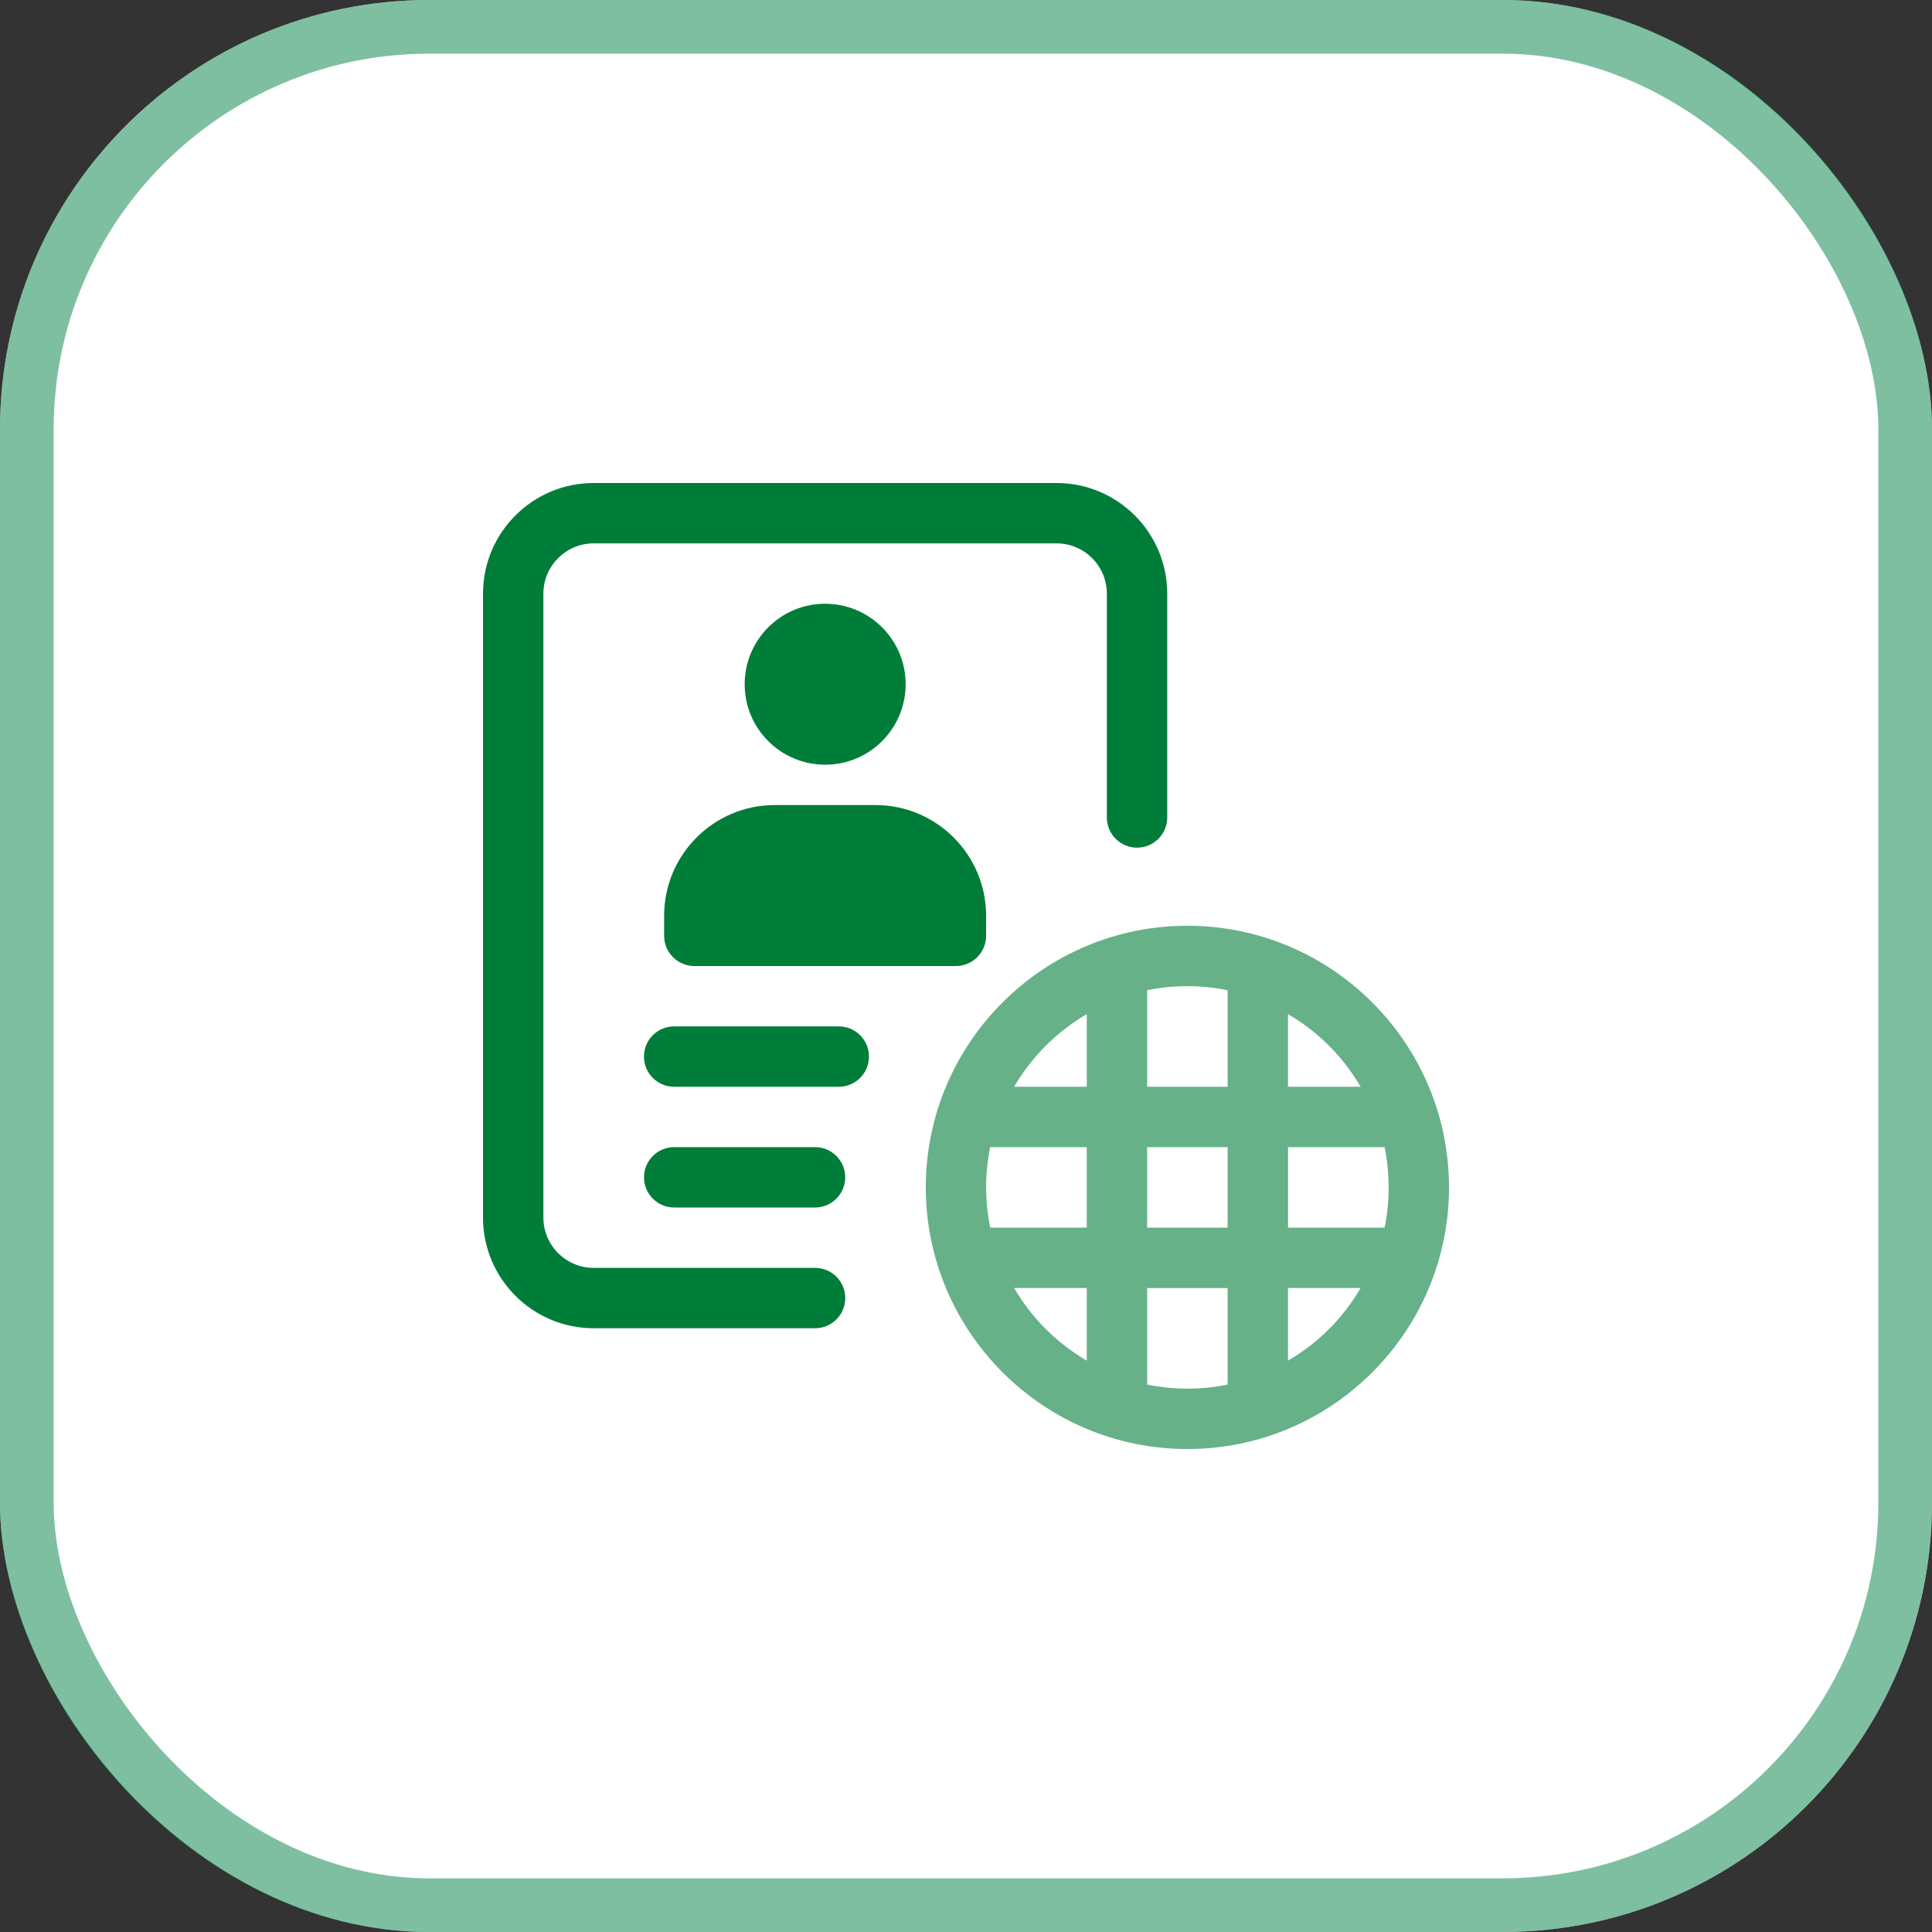
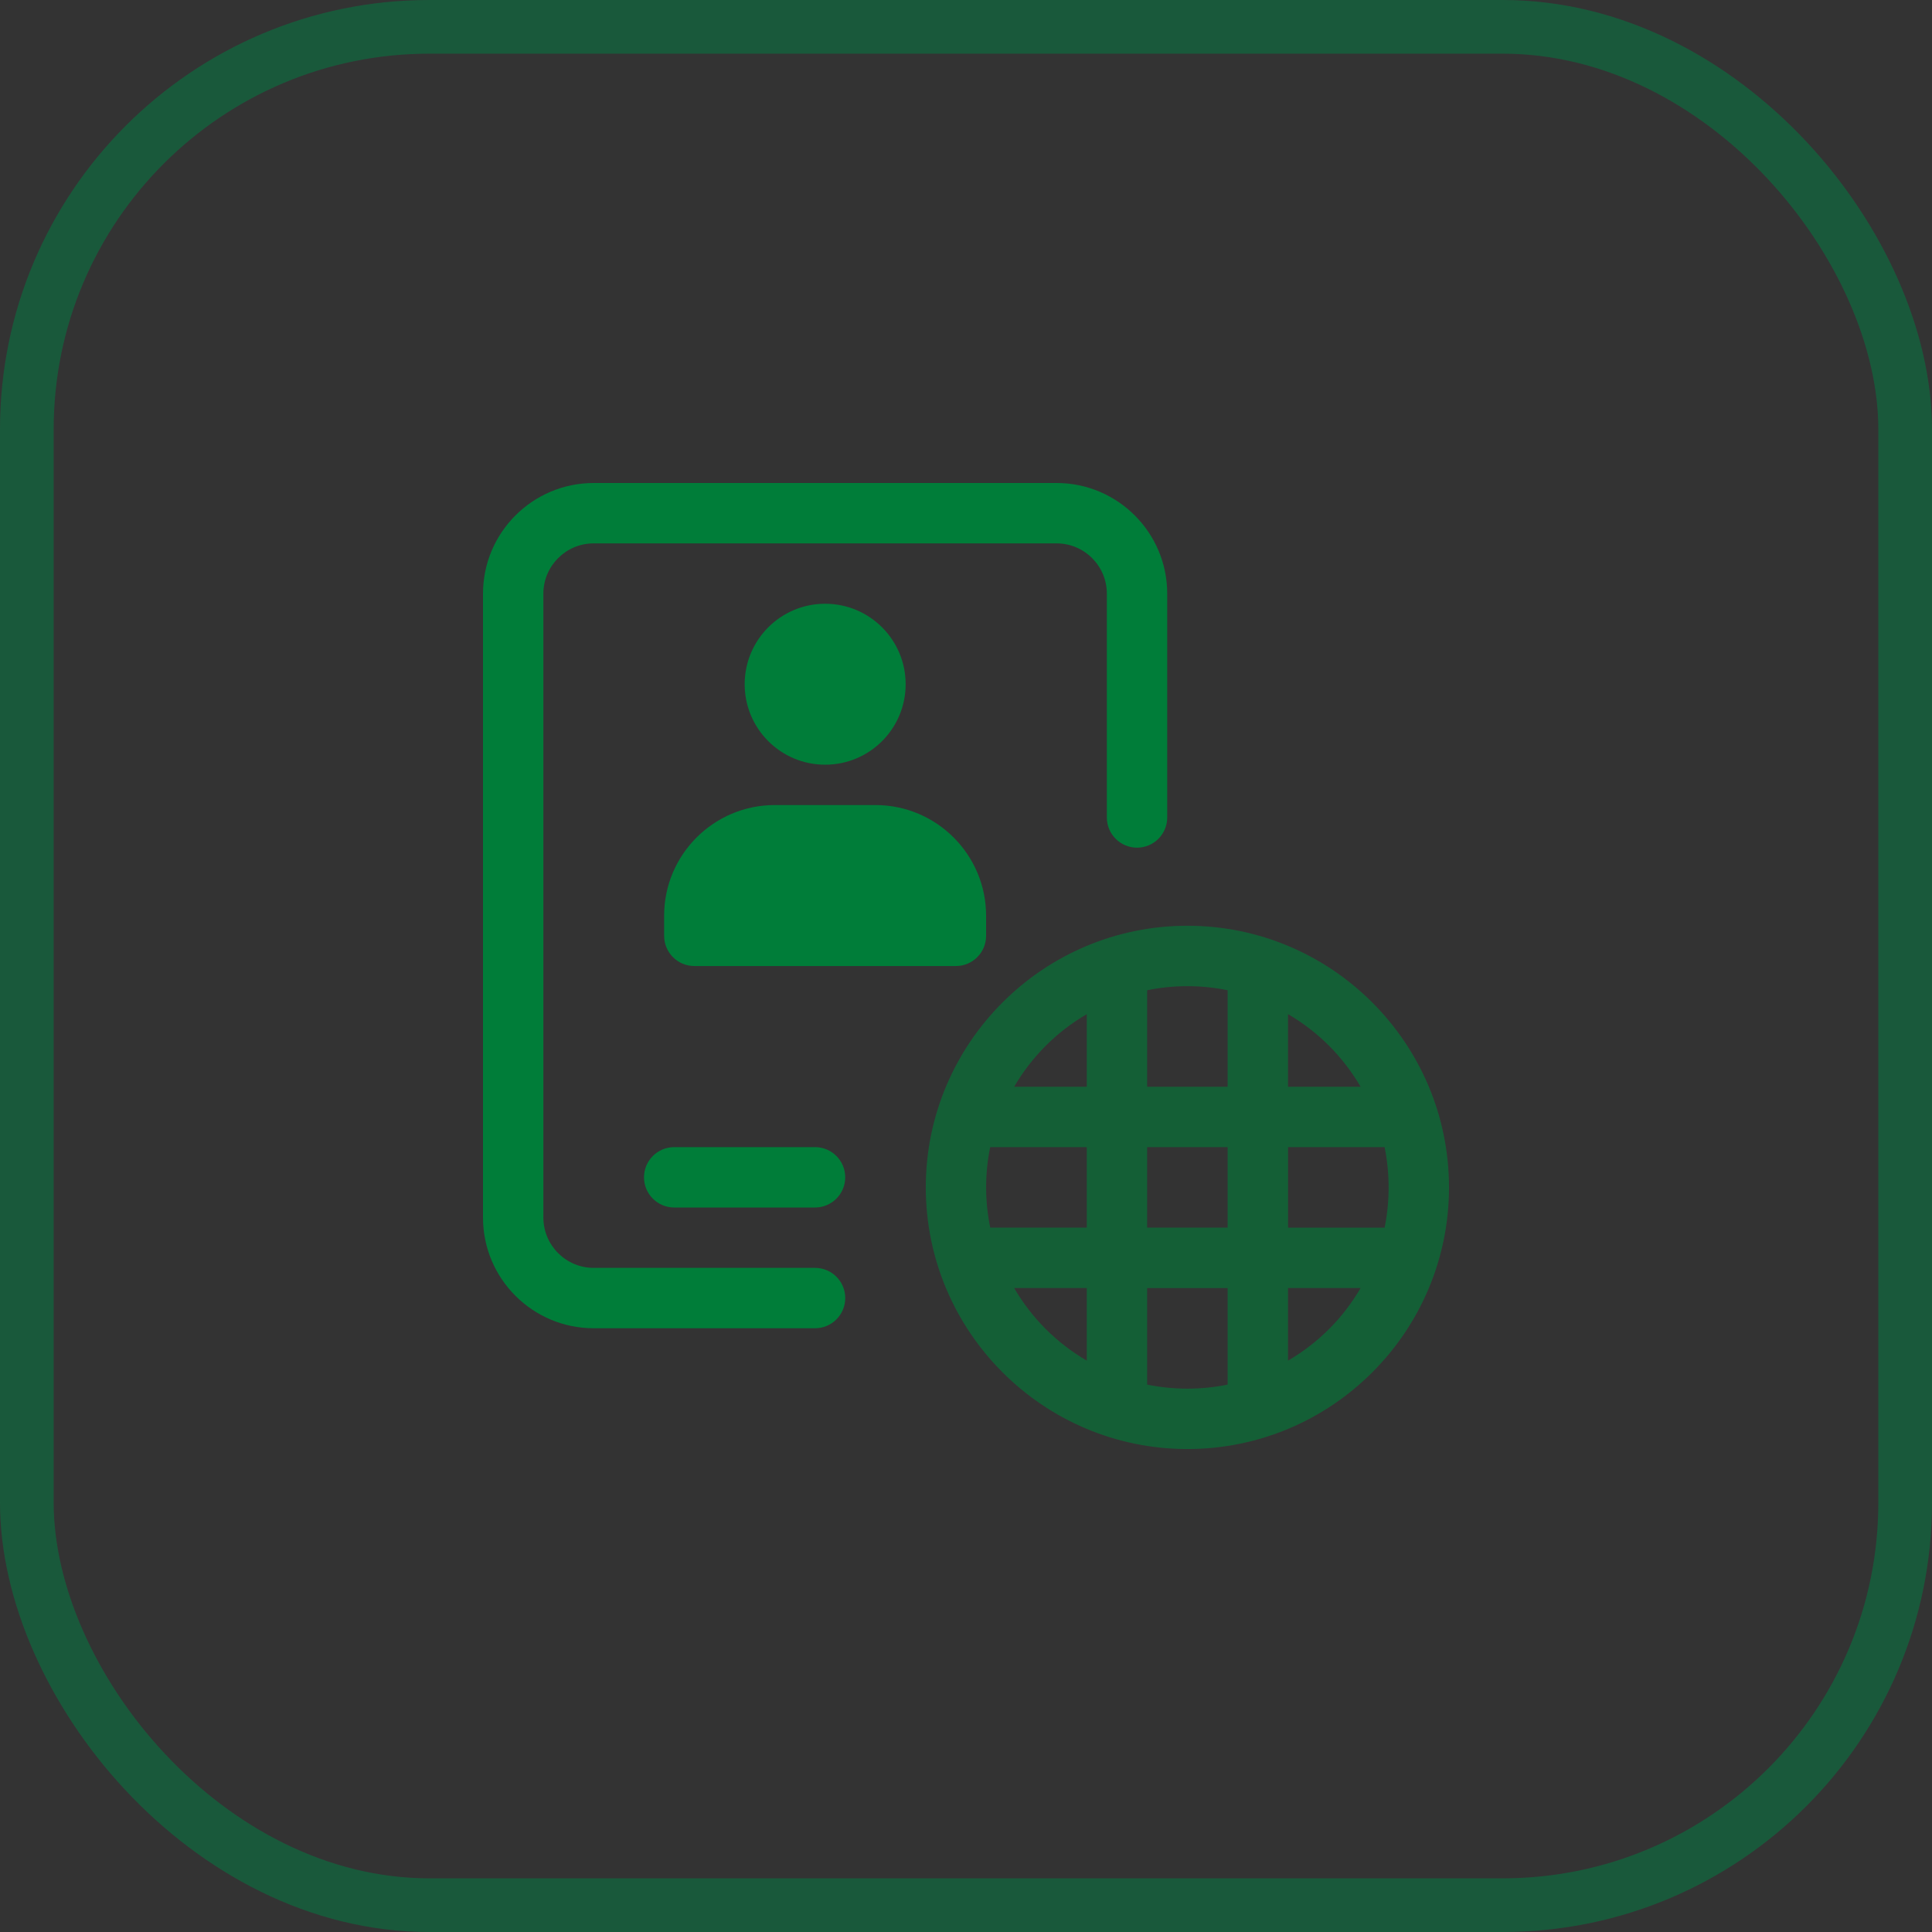
<svg xmlns="http://www.w3.org/2000/svg" width="72" height="72" viewBox="0 0 72 72" fill="none">
  <rect x="0" y="0" width="72" height="72" fill="#333333" stroke="none" />
  <g clip-path="url(#clip0_26101_399)">
-     <path d="M58.5 72H13.5C6.043 72 0 65.957 0 58.5V13.5C0 6.043 6.043 0 13.5 0H58.5C65.957 0 72 6.043 72 13.5V58.5C72 65.957 65.957 72 58.5 72Z" fill="white" />
    <path opacity="0.6" d="M44.251 34.5C38.876 34.5 34.502 38.874 34.502 44.249C34.502 49.624 38.874 54.001 44.251 54.001C49.629 54.001 54 49.627 54 44.252C54 38.876 49.626 34.5 44.251 34.5ZM50.706 40.501H48V37.794C49.125 38.449 50.052 39.378 50.706 40.501ZM51.75 44.252C51.75 44.764 51.699 45.266 51.6 45.752H48.002V42.751H51.6C51.699 43.237 51.75 43.736 51.75 44.252ZM36.75 44.252C36.75 43.739 36.801 43.237 36.901 42.751H40.501V45.75H36.903C36.804 45.266 36.75 44.764 36.75 44.252ZM42.751 42.751H45.75V45.75H42.751V42.751ZM45.75 36.903V40.501H42.751V36.903C43.234 36.804 43.736 36.752 44.251 36.752C44.766 36.752 45.266 36.804 45.75 36.903ZM40.501 37.794V40.501H37.794C38.449 39.378 39.378 38.449 40.501 37.794ZM37.794 48H40.501V50.707C39.378 50.052 38.449 49.125 37.794 48ZM42.751 51.6V48.002H45.75V51.6C45.266 51.699 44.764 51.751 44.251 51.751C43.738 51.751 43.236 51.699 42.751 51.6ZM48 50.707V48H50.706C50.052 49.125 49.125 50.052 48 50.707Z" fill="#007D39" />
-     <path d="M31.259 40.5H25.123C24.502 40.5 23.998 39.996 23.998 39.375C23.998 38.754 24.502 38.25 25.123 38.25H31.259C31.88 38.25 32.384 38.754 32.384 39.375C32.384 39.996 31.88 40.5 31.259 40.5Z" fill="#007D39" />
    <path d="M30.374 45H25.125C24.504 45 24 44.496 24 43.875C24 43.254 24.504 42.75 25.125 42.75H30.374C30.995 42.75 31.499 43.254 31.499 43.875C31.499 44.496 30.995 45 30.374 45Z" fill="#007D39" />
    <path d="M30.375 49.5H22.124C19.849 49.5 18 47.651 18 45.376V22.124C18 19.849 19.849 18 22.124 18H39.375C41.65 18 43.499 19.849 43.499 22.124V30.465C43.499 31.086 42.995 31.59 42.374 31.59C41.753 31.59 41.249 31.086 41.249 30.465V22.124C41.249 21.091 40.41 20.25 39.375 20.25H22.124C21.091 20.25 20.25 21.091 20.25 22.124V45.373C20.25 46.408 21.091 47.25 22.124 47.25H30.375C30.996 47.25 31.5 47.754 31.5 48.375C31.5 48.996 30.996 49.5 30.375 49.5Z" fill="#007D39" />
    <path d="M30.751 28.498C32.408 28.498 33.751 27.156 33.751 25.499C33.751 23.843 32.408 22.5 30.751 22.5C29.095 22.5 27.752 23.843 27.752 25.499C27.752 27.156 29.095 28.498 30.751 28.498Z" fill="#007D39" />
    <path d="M35.624 36.001H25.875C25.254 36.001 24.75 35.496 24.75 34.876V34.126C24.75 31.852 26.599 30.002 28.874 30.002H32.625C34.9 30.002 36.749 31.852 36.749 34.126V34.876C36.749 35.496 36.245 36.001 35.624 36.001Z" fill="#007D39" />
  </g>
  <rect x="1" y="1" width="70" height="70" rx="15" stroke="#008045" stroke-opacity="0.5" stroke-width="2" />
  <defs>
    <clipPath id="clip0_26101_399">
      <rect width="72" height="72" rx="16" fill="white" />
    </clipPath>
  </defs>
</svg>